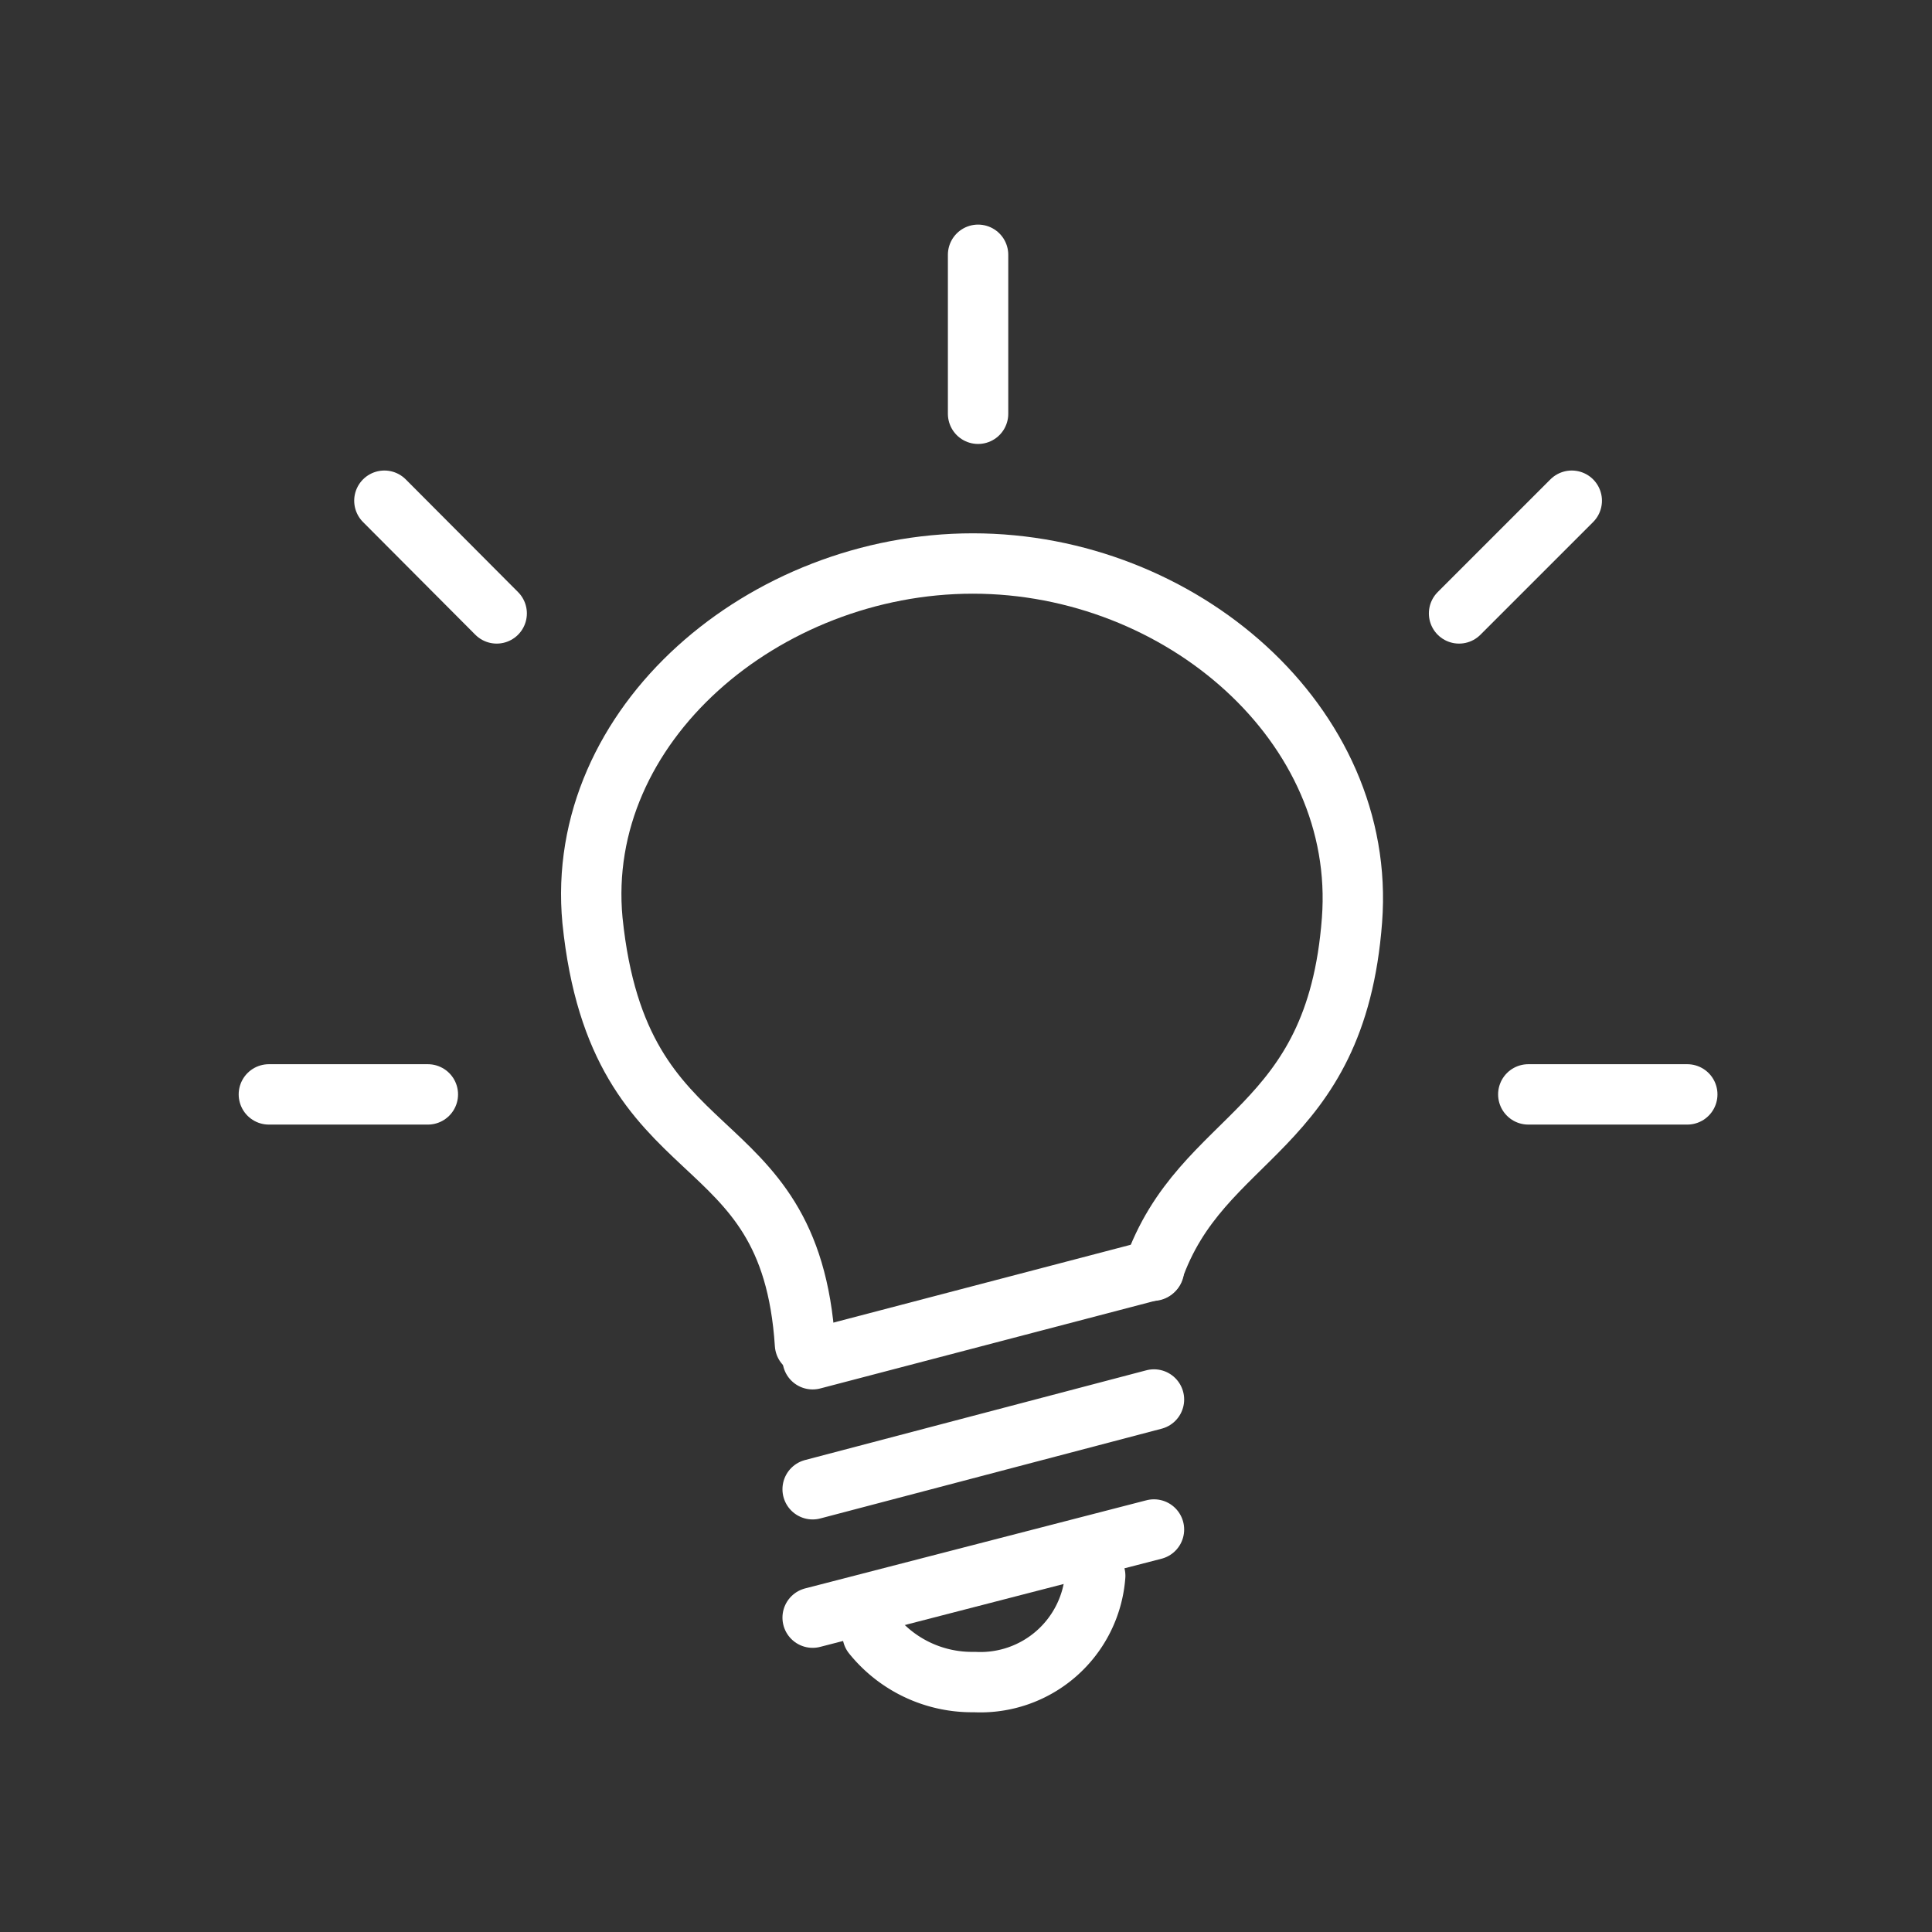
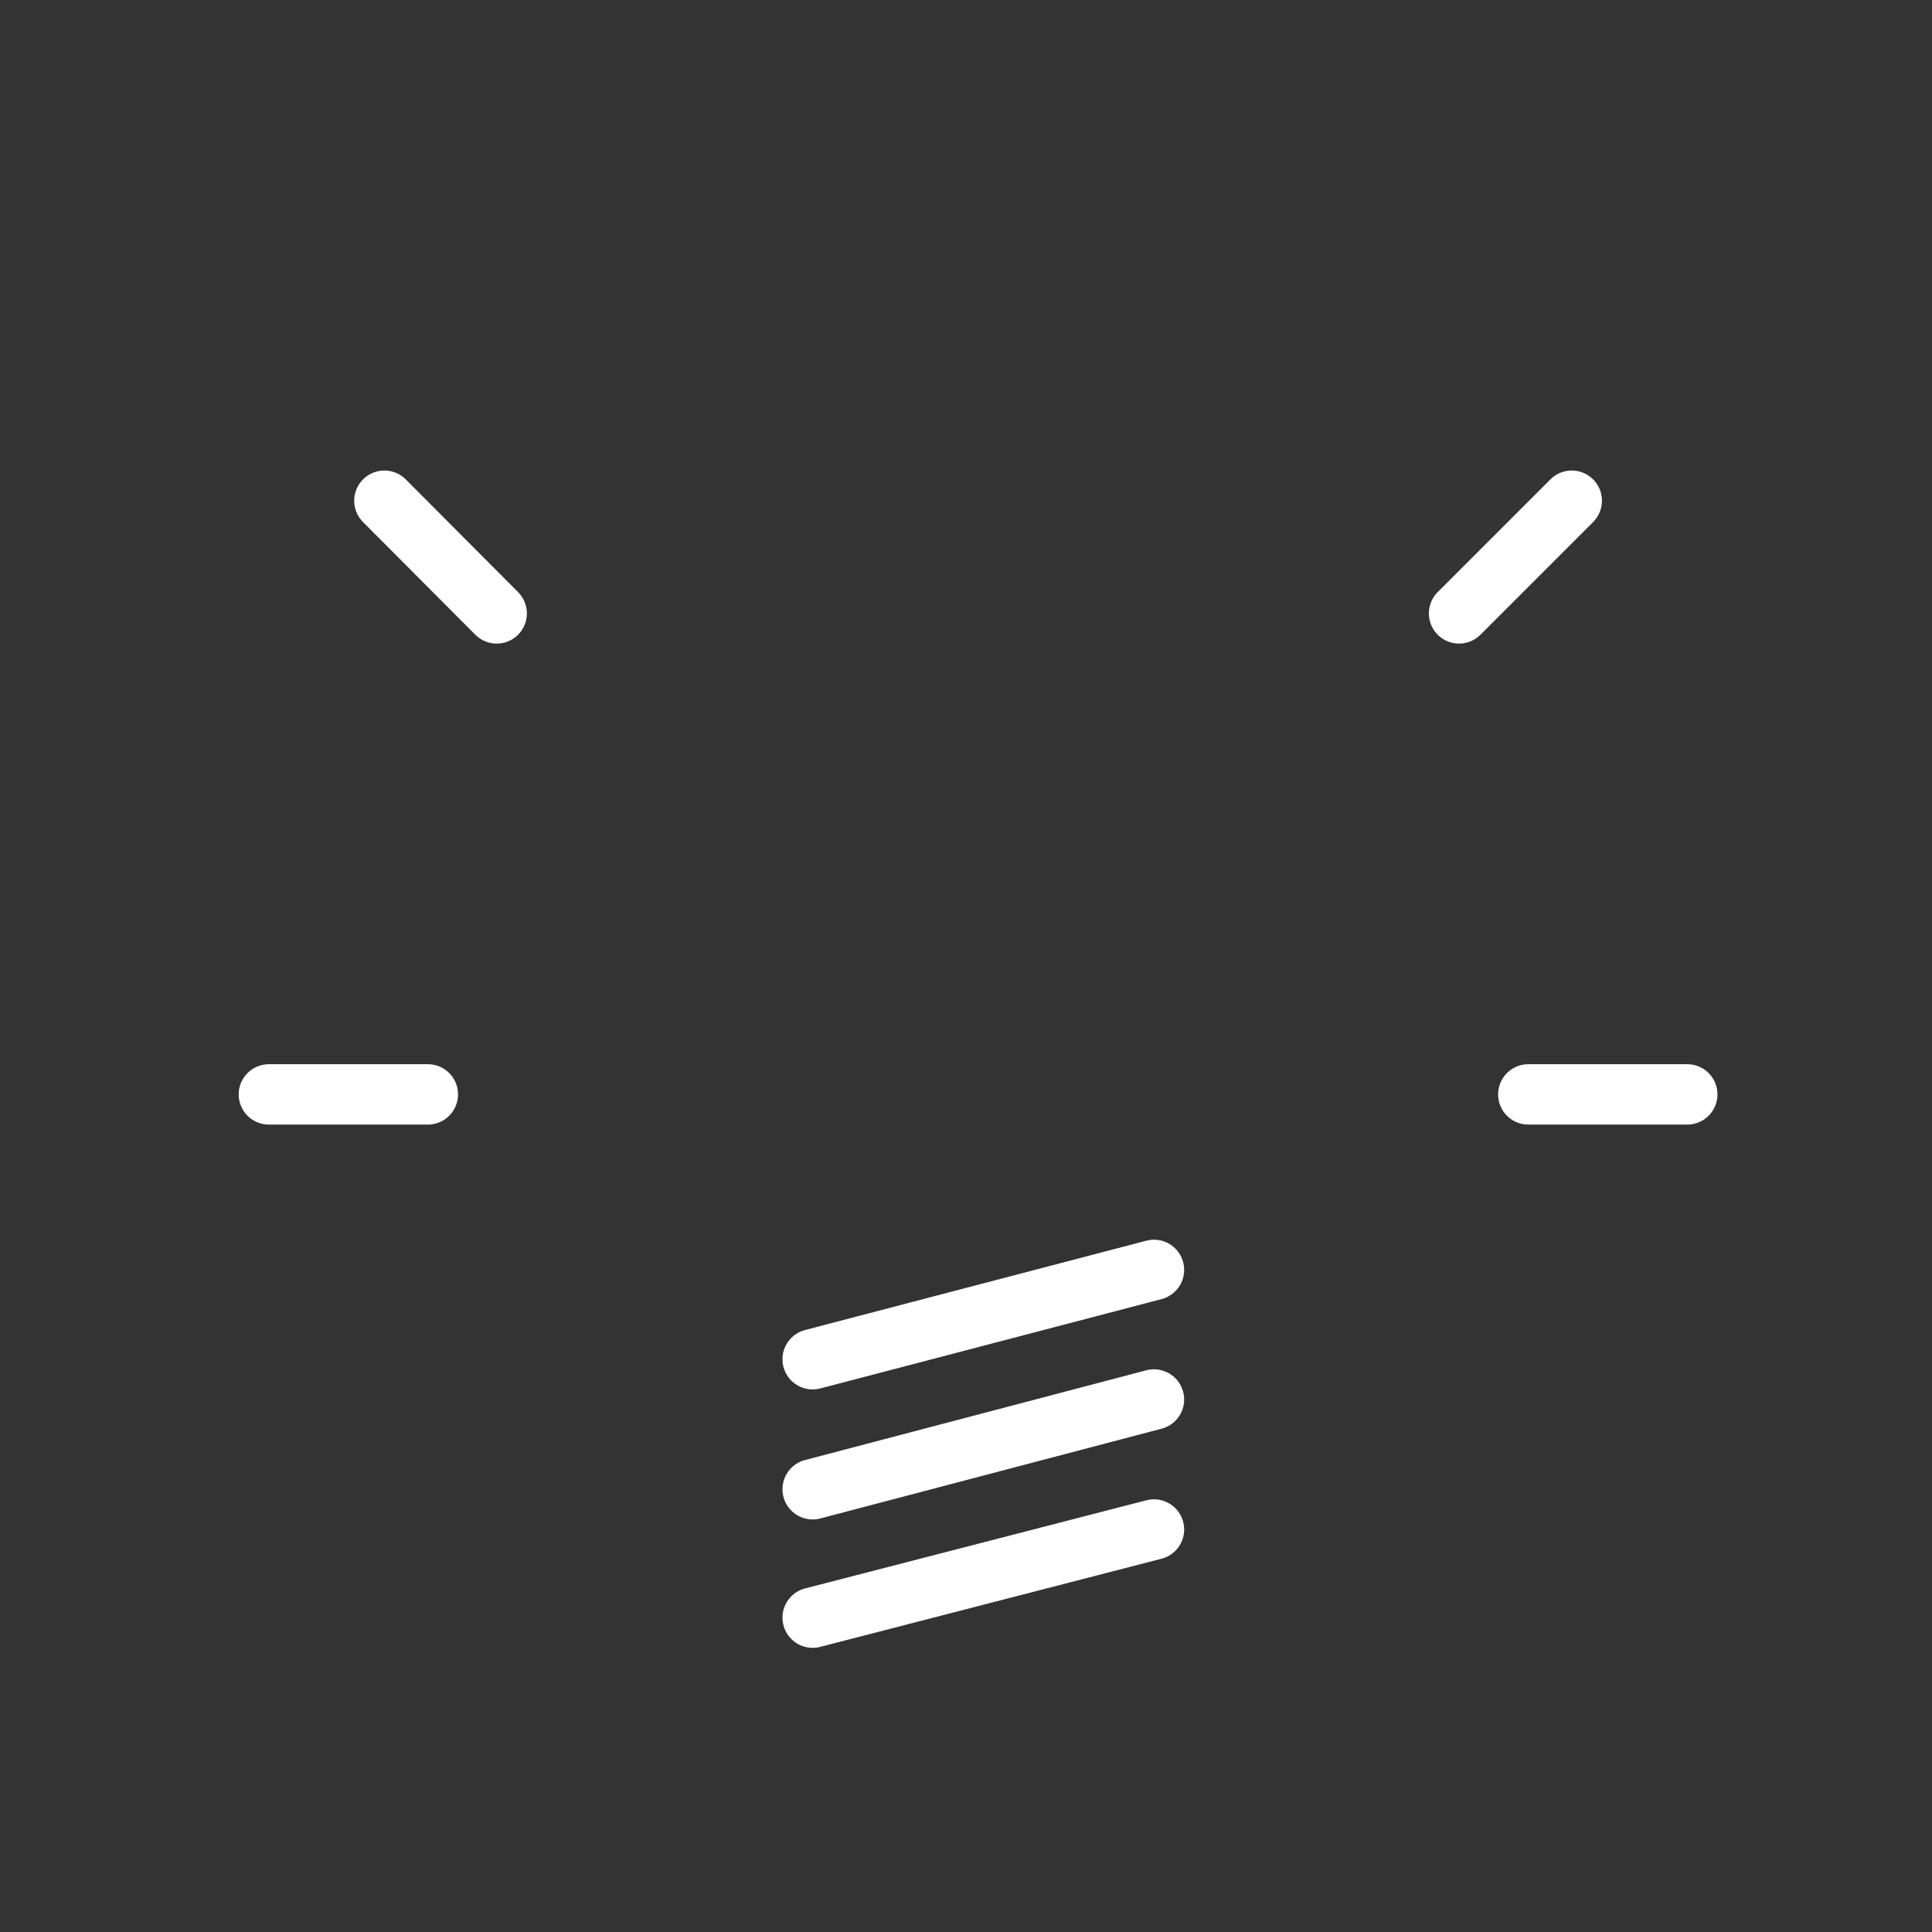
<svg xmlns="http://www.w3.org/2000/svg" viewBox="0 0 48 48">
  <rect x="0" y="0" width="48" height="48" fill="#333333" stroke="none" />
  <defs>
    <style>.a{fill:none;stroke:#fff;stroke-linecap:round;stroke-linejoin:round;stroke-width:1.5px;}</style>
  </defs>
  <title>icon_アートボード 5</title>
-   <path class="a" d="M20,33.4c-.37-5.69-4.62-4.08-5.28-10.53C14.26,18,19,14,24.17,14s9.79,4,9.42,8.86c-.4,5.31-3.74,5.26-4.94,8.71" />
  <path class="a" d="M20.19,40.19,28.67,38m-8.48-1,8.48-2.23m-8.48-1,8.48-2.22" />
-   <path class="a" d="M27.21,39.15a2.86,2.86,0,0,1-3,2.64,3.17,3.17,0,0,1-2.53-1.18" />
-   <line class="a" x1="24.3" y1="10.28" x2="24.3" y2="6.33" />
  <line class="a" x1="36.25" y1="15.24" x2="39.05" y2="12.44" />
  <line class="a" x1="37.97" y1="27.19" x2="41.92" y2="27.19" />
  <line class="a" x1="6.68" y1="27.19" x2="10.63" y2="27.19" />
  <line class="a" x1="9.55" y1="12.44" x2="12.34" y2="15.24" />
</svg>